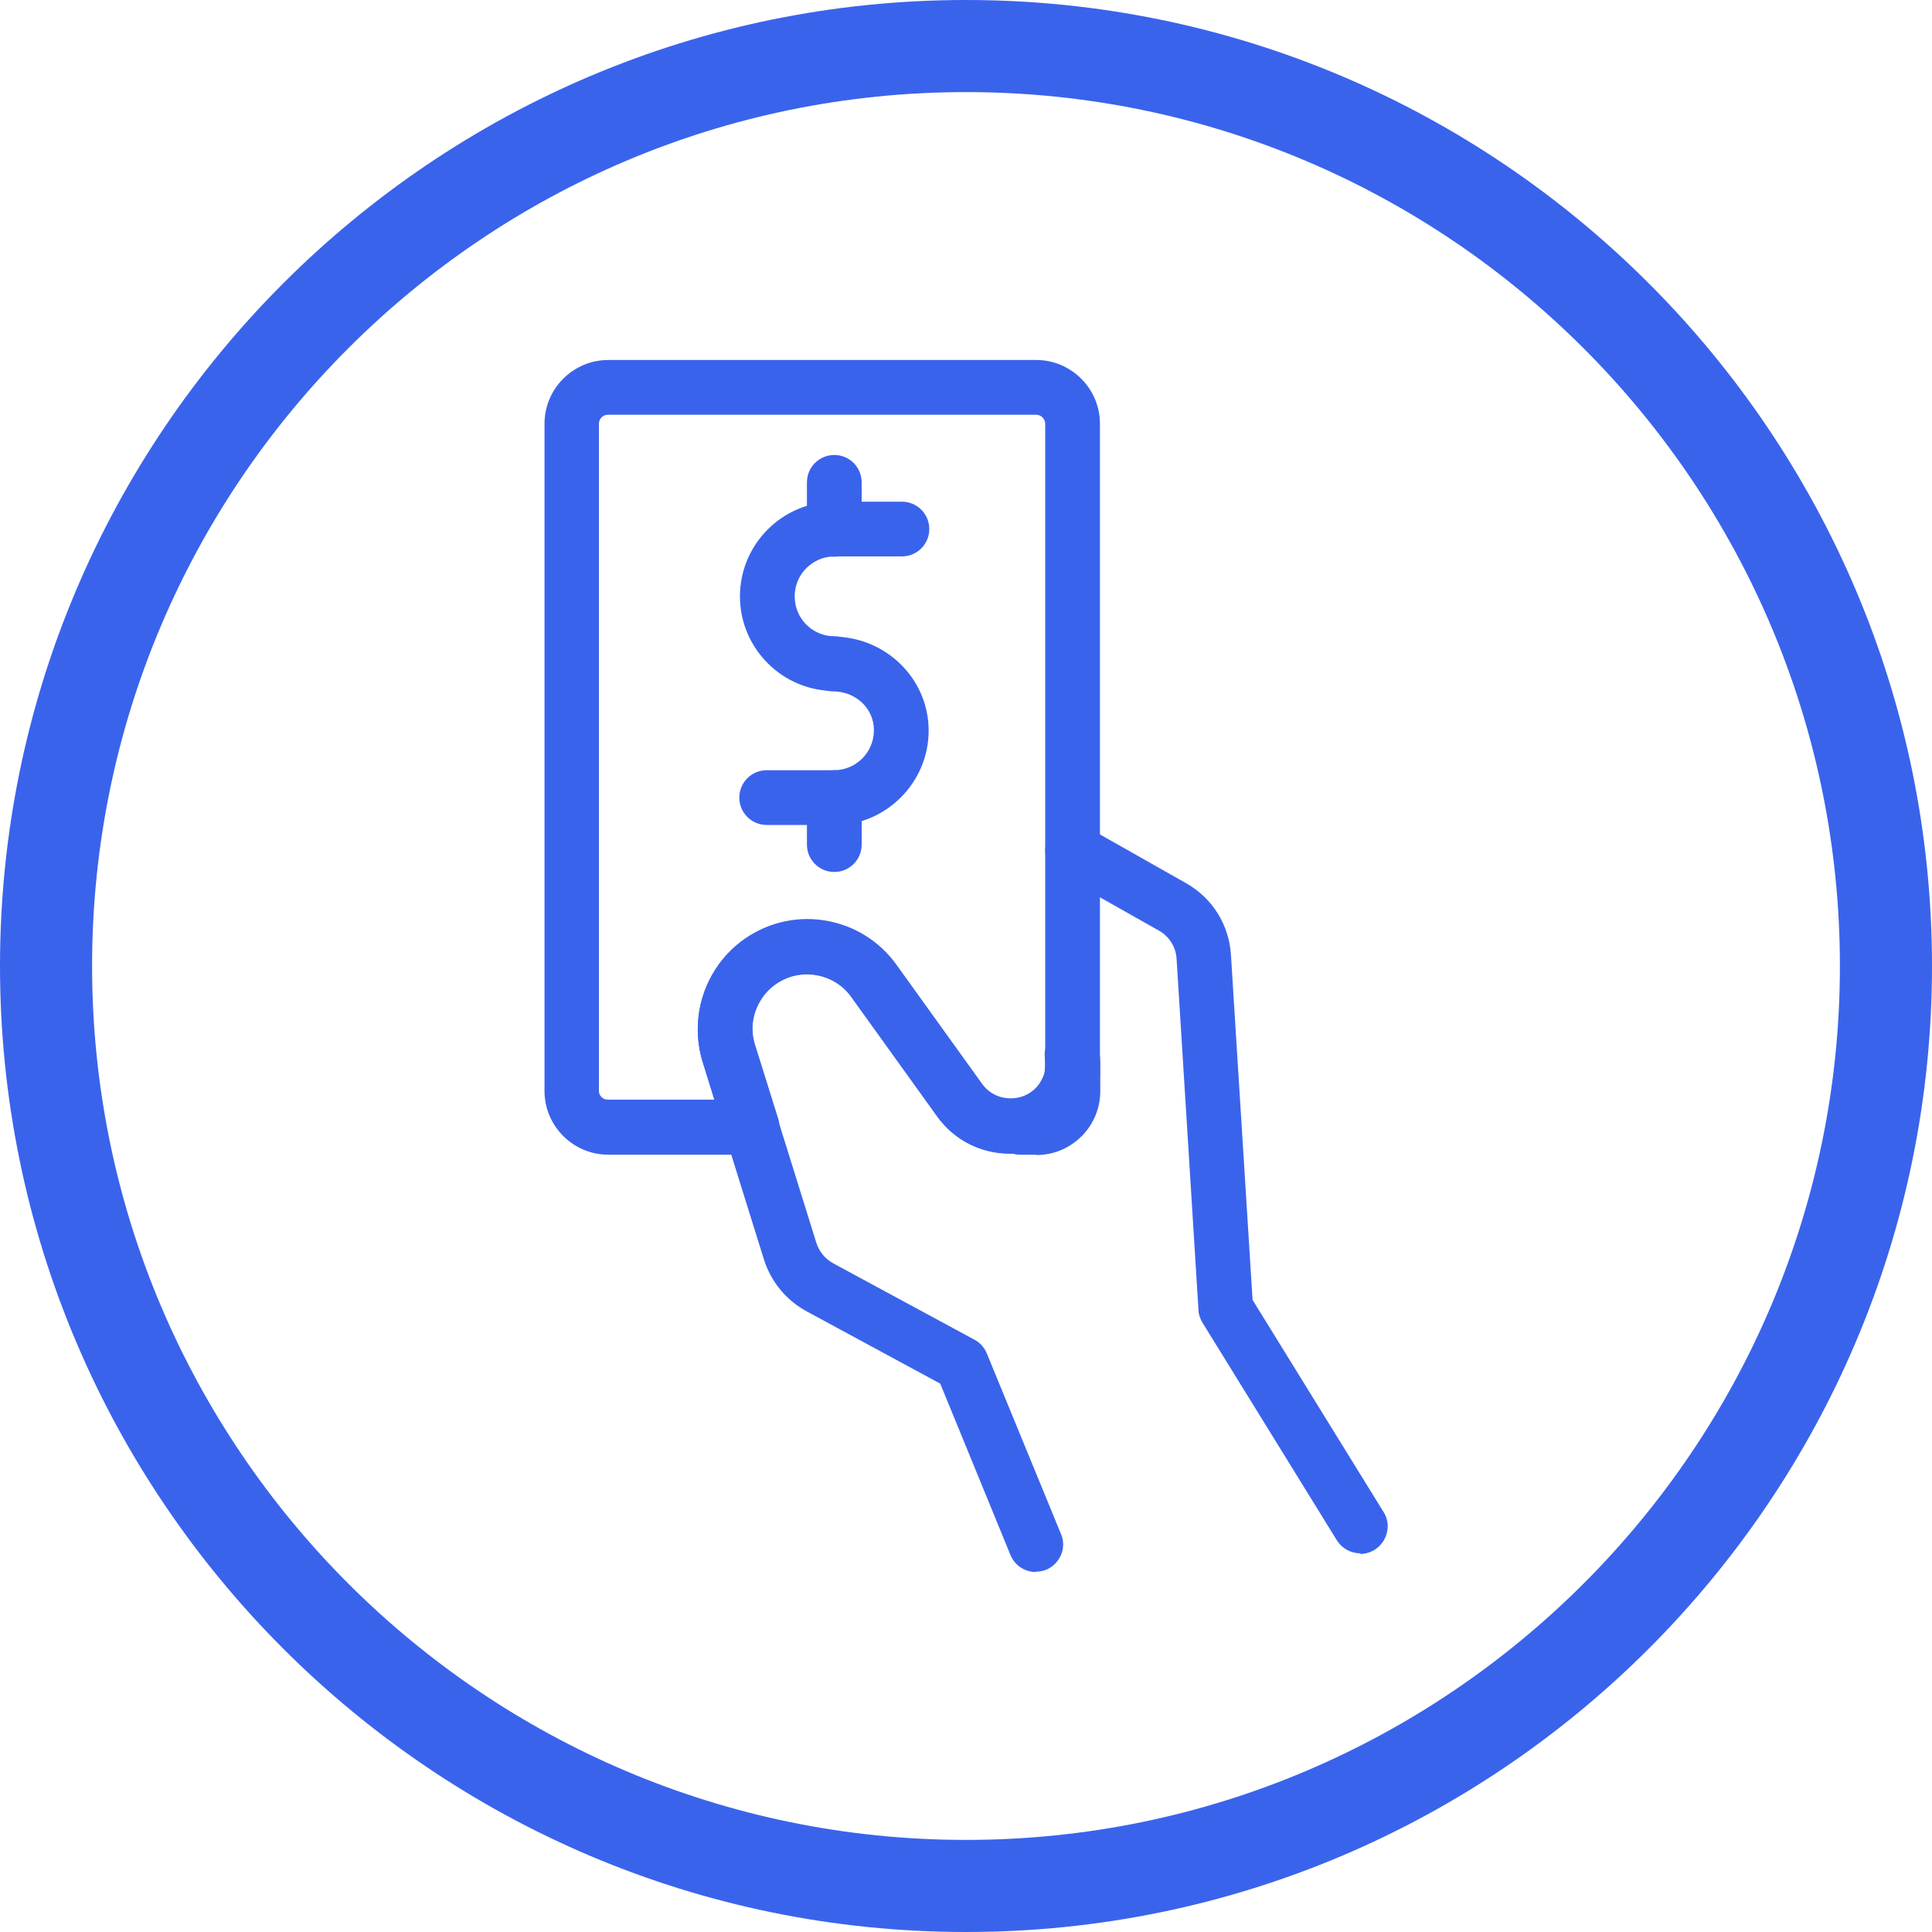
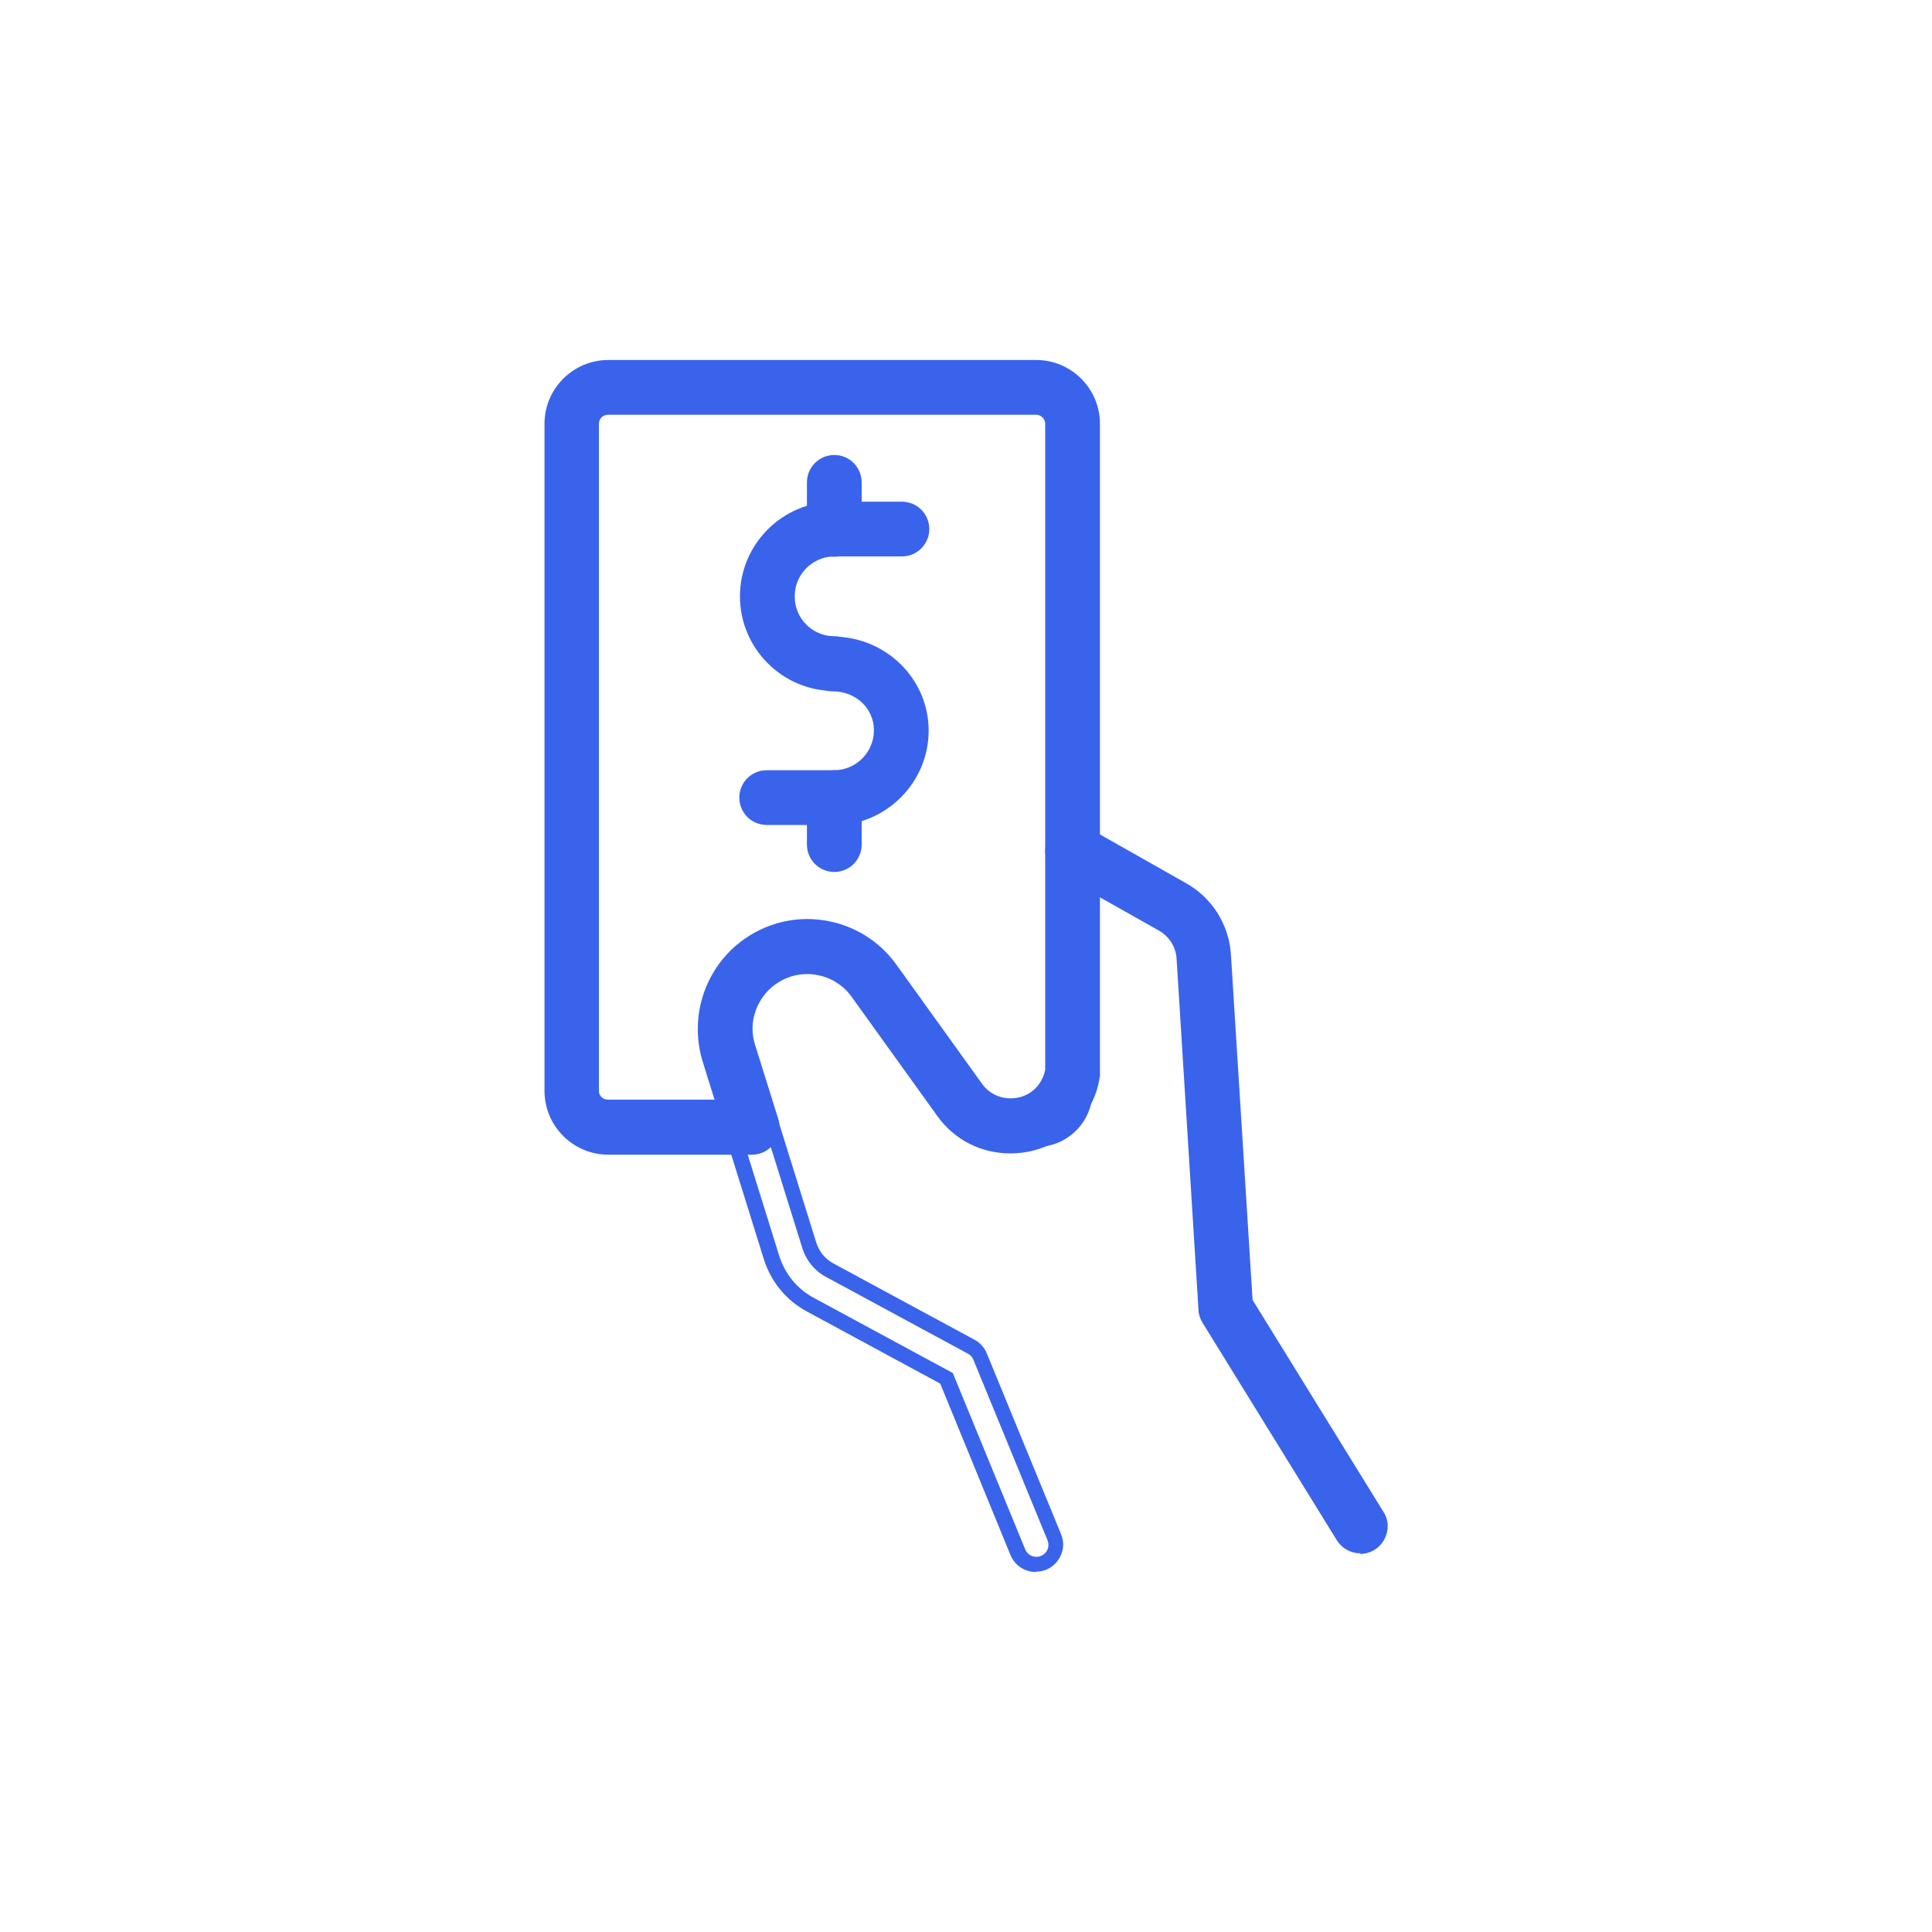
<svg xmlns="http://www.w3.org/2000/svg" id="Layer_1" width="60" height="60" version="1.1" viewBox="0 0 60 60">
-   <path d="M30,60C13.46,60,0,46.54,0,30S13.46,0,30,0s30,13.46,30,30-13.46,30-30,30ZM30,2.86C15.03,2.86,2.86,15.03,2.86,30s12.18,27.14,27.14,27.14,27.14-12.18,27.14-27.14S44.97,2.86,30,2.86Z" fill="#3a63ec" />
  <g>
    <g>
      <g>
-         <path d="M32.17,48.59c-.24,0-.47-.14-.57-.38l-2.22-5.4-4.21-2.28c-.59-.32-1.03-.85-1.23-1.49l-1.2-3.85c-.1-.32.08-.67.4-.77.32-.1.67.08.77.4l1.2,3.85c.1.34.33.61.64.78l4.4,2.38c.12.07.22.18.28.31l2.3,5.6c.13.31-.02.67-.33.8-.08.03-.16.05-.23.05Z" fill="#3a63ec" />
        <path d="M32.17,48.82c-.35,0-.66-.21-.79-.53l-2.18-5.32-4.14-2.24c-.65-.35-1.12-.93-1.34-1.63l-1.2-3.85c-.14-.45.11-.93.56-1.07.22-.07.45-.05.65.06s.35.28.42.5l1.2,3.85c.09.28.27.5.52.64l4.4,2.38c.17.09.31.25.38.43l2.3,5.6c.09.21.09.44,0,.65-.09.21-.25.37-.46.46-.1.04-.21.06-.32.06ZM23.35,34.63s-.07,0-.11.02c-.2.06-.31.27-.25.47l1.2,3.85c.18.59.57,1.07,1.11,1.35l4.29,2.32,2.25,5.48c.08.19.3.28.49.2.09-.04.17-.11.2-.2.04-.09.04-.19,0-.29l-2.3-5.6c-.03-.08-.09-.15-.17-.19l-4.4-2.38c-.36-.19-.63-.52-.75-.92l-1.2-3.85c-.05-.16-.2-.26-.36-.26Z" fill="#3a63ec" />
      </g>
      <g>
        <path d="M33.3,33.91s-.06,0-.09,0c-.34-.05-.57-.36-.52-.7.02-.11.02-.24,0-.37-.05-.34.19-.65.53-.69.34-.05.65.19.69.53.03.25.03.49,0,.71-.05.3-.31.52-.61.52Z" fill="#3a63ec" />
-         <path d="M33.3,34.15s-.09,0-.13,0c-.23-.03-.42-.15-.56-.34-.13-.18-.19-.41-.16-.63.01-.09.01-.19,0-.3-.06-.47.26-.9.73-.96.47-.07.9.26.96.73.04.27.04.53,0,.78-.06.41-.42.73-.84.73ZM33.3,32.39s-.03,0-.05,0c-.2.03-.35.22-.32.42.02.15.02.3,0,.43-.01.1,0,.2.07.28.06.08.15.13.25.15h.06c.18,0,.34-.13.37-.32.03-.21.03-.42,0-.65-.03-.19-.19-.32-.37-.32Z" fill="#3a63ec" />
      </g>
      <g>
        <path d="M42.25,48c-.21,0-.41-.1-.52-.29l-4.18-6.77c-.05-.09-.08-.18-.09-.28l-.69-10.9c-.03-.45-.28-.85-.67-1.07l-3.09-1.75c-.3-.17-.4-.54-.23-.84.17-.3.54-.4.84-.23l3.09,1.75c.76.42,1.24,1.2,1.3,2.06l.68,10.75,4.1,6.64c.18.29.09.67-.2.84-.1.06-.21.09-.32.09Z" fill="#3a63ec" />
        <path d="M42.25,48.24c-.3,0-.57-.15-.73-.4l-4.18-6.77c-.07-.12-.12-.26-.12-.39l-.68-10.9c-.02-.37-.23-.7-.55-.88l-3.1-1.75c-.2-.11-.34-.29-.4-.51-.06-.22-.03-.45.08-.65.23-.41.75-.55,1.16-.32l3.09,1.75c.83.46,1.36,1.31,1.41,2.26l.67,10.69,4.07,6.59c.12.19.16.42.1.64-.05.22-.19.41-.38.53-.13.08-.29.13-.45.13ZM33.3,26.02s-.07,0-.1.01c-.1.03-.18.09-.23.18-.05.09-.06.19-.04.29.03.1.09.18.18.23l3.09,1.75c.46.26.76.73.79,1.26l.68,10.9c0,.06.02.12.06.18l4.18,6.77c.11.17.35.23.52.12.09-.05.15-.14.17-.23s0-.2-.05-.28l-4.13-6.75-.67-10.75c-.05-.79-.49-1.49-1.17-1.87l-3.1-1.75c-.06-.03-.12-.05-.18-.05Z" fill="#3a63ec" />
      </g>
      <g>
        <path d="M23.35,35.62h-4.46c-.96,0-1.74-.78-1.74-1.74V13.16c0-.96.78-1.74,1.74-1.74h13.29c.96,0,1.74.78,1.74,1.74v20.14s0,.05,0,.08c-.04.33-.15.65-.32.94-.46.79-1.29,1.27-2.21,1.27-.83,0-1.59-.39-2.08-1.07l-2.66-3.7c-.31-.43-.76-.71-1.29-.79-.52-.08-1.04.05-1.46.37-.48.36-.76.94-.76,1.54,0,.2.03.39.09.57l.71,2.3c.06.19.02.39-.09.55-.12.16-.3.25-.49.25ZM18.88,12.64c-.28,0-.51.23-.51.52v20.72c0,.28.23.51.51.51h3.63l-.47-1.5c-.09-.3-.14-.62-.14-.94,0-.98.47-1.92,1.25-2.52.69-.52,1.53-.74,2.39-.61.85.13,1.6.58,2.1,1.29l2.66,3.7c.25.35.65.55,1.08.55.48,0,.91-.25,1.15-.66.08-.14.14-.29.16-.45V13.16c0-.28-.23-.52-.52-.52h-13.29ZM33.3,33.3h0,0Z" fill="#3a63ec" />
        <path d="M23.35,35.86h-4.46c-1.09,0-1.98-.89-1.98-1.98V13.16c0-1.09.89-1.98,1.98-1.98h13.29c1.09,0,1.98.89,1.98,1.98v20.14s0,.07,0,.11c-.05.36-.17.71-.36,1.03-.51.87-1.41,1.38-2.42,1.38-.91,0-1.74-.42-2.27-1.16l-2.66-3.7c-.27-.38-.67-.62-1.13-.69-.46-.07-.91.05-1.28.33-.42.32-.67.83-.67,1.35,0,.17.03.34.08.5l.72,2.3c.08.26.03.54-.13.76-.16.22-.41.35-.69.35ZM18.88,11.65c-.83,0-1.5.68-1.5,1.51v20.72c0,.83.67,1.5,1.5,1.5h4.46c.12,0,.23-.06.3-.15.07-.1.09-.22.06-.33l-.71-2.3c-.07-.21-.1-.43-.1-.65,0-.68.32-1.32.86-1.73.47-.36,1.06-.51,1.64-.42.59.09,1.1.4,1.44.88l2.66,3.7c.44.61,1.13.97,1.88.97.84,0,1.58-.43,2-1.15.16-.27.25-.55.29-.85V13.16c0-.83-.67-1.51-1.5-1.51h-13.29ZM22.84,34.63h-3.95c-.41,0-.75-.34-.75-.75V13.16c0-.42.34-.75.75-.75h13.29c.42,0,.75.34.75.75v20.1c-.03.22-.09.4-.19.57-.29.49-.79.78-1.36.78-.51,0-.97-.24-1.27-.65l-2.66-3.7c-.46-.65-1.16-1.07-1.94-1.19-.79-.12-1.57.08-2.21.57-.72.55-1.16,1.42-1.16,2.33,0,.3.04.59.13.87l.56,1.81ZM18.88,12.88c-.15,0-.28.12-.28.28v20.72c0,.15.12.27.28.27h3.31l-.37-1.19c-.1-.32-.15-.67-.15-1.01,0-1.06.5-2.07,1.34-2.71.74-.56,1.65-.8,2.57-.66.92.14,1.72.63,2.26,1.38l2.66,3.7c.21.29.53.45.89.45.39,0,.75-.2.94-.54.07-.12.11-.24.13-.36V13.16c0-.15-.13-.28-.28-.28h-13.29ZM33.31,33.54v-.48s0,0,0,0v.48Z" fill="#3a63ec" />
      </g>
      <g>
        <path d="M23.35,35.62c-.26,0-.5-.17-.59-.43l-.71-2.3c-.09-.3-.14-.62-.14-.94,0-.98.47-1.92,1.25-2.52.69-.52,1.53-.74,2.39-.61.85.13,1.6.58,2.1,1.29l2.66,3.7c.25.35.65.55,1.08.55.48,0,.91-.25,1.15-.66.09-.15.14-.31.17-.48.04-.32.32-.55.65-.53.32.02.57.29.57.61v.58c0,.96-.78,1.74-1.74,1.74h-.49c-.07,0-.13-.01-.2-.03-.04,0-.07,0-.11,0-.83,0-1.59-.39-2.08-1.07l-2.66-3.7c-.31-.43-.76-.71-1.29-.79-.52-.08-1.04.05-1.46.37-.48.36-.76.94-.76,1.54,0,.2.03.39.09.57l.71,2.3c.1.32-.08.67-.4.77-.06.02-.12.03-.18.03Z" fill="#3a63ec" />
-         <path d="M32.17,35.86h-.49c-.08,0-.15-.01-.23-.03h-.08c-.91,0-1.74-.42-2.27-1.16l-2.66-3.7c-.27-.38-.67-.62-1.13-.69-.46-.07-.91.05-1.28.33-.42.32-.67.83-.67,1.35,0,.17.03.34.08.5l.72,2.3c.07.22.05.45-.06.65-.11.2-.28.35-.5.42-.43.14-.93-.12-1.07-.56l-.71-2.29c-.1-.32-.15-.67-.15-1.01,0-1.06.5-2.07,1.34-2.71.74-.56,1.65-.8,2.57-.66.92.14,1.72.63,2.26,1.38l2.66,3.7c.21.29.53.45.89.45.39,0,.75-.2.94-.54.07-.12.12-.26.14-.39.06-.44.46-.76.9-.74.45.03.8.4.8.85v.58c0,1.09-.89,1.98-1.98,1.98ZM31.52,35.35h.04s.08.03.12.03h.49c.83,0,1.5-.67,1.5-1.5v-.58c0-.2-.15-.36-.35-.38-.18-.01-.37.13-.4.33-.03.2-.09.39-.2.57-.29.49-.79.78-1.36.78-.51,0-.97-.24-1.27-.65l-2.66-3.7c-.46-.65-1.16-1.07-1.94-1.19-.79-.12-1.57.08-2.21.57-.72.55-1.16,1.42-1.16,2.33,0,.3.04.59.13.87l.72,2.3c.06.19.28.31.47.25.2-.06.31-.27.25-.47l-.72-2.3c-.07-.21-.1-.43-.1-.65,0-.68.32-1.32.86-1.73.47-.36,1.06-.51,1.64-.42.59.09,1.1.4,1.44.88l2.66,3.7c.44.61,1.13.97,1.88.97h.15Z" fill="#3a63ec" />
      </g>
    </g>
    <g>
      <g>
        <g>
          <path d="M25.92,21.22c-1.49,0-2.7-1.21-2.7-2.7s1.21-2.7,2.7-2.7h2.09c.34,0,.61.27.61.61s-.27.61-.61.61h-2.09c-.81,0-1.47.66-1.47,1.47s.66,1.47,1.47,1.47c.34,0,.61.27.61.61s-.27.61-.61.61Z" fill="#3a63ec" />
          <path d="M25.92,21.46c-1.62,0-2.94-1.32-2.94-2.94s1.32-2.94,2.94-2.94h2.09c.47,0,.85.38.85.85s-.38.85-.85.85h-2.09c-.68,0-1.24.55-1.24,1.24s.55,1.24,1.24,1.24c.47,0,.85.38.85.85s-.38.85-.85.85ZM25.92,16.06c-1.36,0-2.46,1.1-2.46,2.46s1.1,2.46,2.46,2.46c.21,0,.38-.17.38-.38s-.17-.38-.38-.38c-.94,0-1.71-.77-1.71-1.71s.77-1.71,1.71-1.71h2.09c.21,0,.38-.17.38-.38s-.17-.38-.38-.38h-2.09Z" fill="#3a63ec" />
        </g>
        <g>
          <path d="M25.9,25.38h-2.09c-.34,0-.61-.27-.61-.61s.27-.61.61-.61h2.09c.81,0,1.47-.66,1.47-1.47s-.68-1.45-1.52-1.45c-.34,0-.61-.27-.61-.61s.27-.61.61-.61c1.51,0,2.75,1.2,2.75,2.68s-1.21,2.7-2.7,2.7Z" fill="#3a63ec" />
          <path d="M25.9,25.62h-2.09c-.47,0-.85-.38-.85-.85s.38-.85.85-.85h2.09c.68,0,1.24-.55,1.24-1.24s-.57-1.21-1.28-1.21c-.47,0-.85-.38-.85-.85s.38-.85.85-.85c1.65,0,2.98,1.31,2.98,2.92s-1.32,2.94-2.94,2.94ZM23.82,24.39c-.21,0-.38.17-.38.38s.17.38.38.38h2.09c1.36,0,2.46-1.1,2.46-2.46s-1.12-2.44-2.51-2.44c-.21,0-.38.17-.38.38s.17.38.38.38c.97,0,1.76.76,1.76,1.69s-.77,1.71-1.71,1.71h-2.09Z" fill="#3a63ec" />
        </g>
      </g>
      <g>
        <g>
          <path d="M25.91,17.05c-.34,0-.61-.27-.61-.61v-1.46c0-.34.27-.61.61-.61s.61.27.61.61v1.46c0,.34-.27.61-.61.61Z" fill="#3a63ec" />
          <path d="M25.91,17.29c-.47,0-.85-.38-.85-.85v-1.46c0-.47.38-.85.85-.85s.85.38.85.85v1.46c0,.47-.38.85-.85.85ZM25.91,14.6c-.21,0-.38.17-.38.38v1.46c0,.21.17.38.38.38s.38-.17.38-.38v-1.46c0-.21-.17-.38-.38-.38Z" fill="#3a63ec" />
        </g>
        <g>
          <path d="M25.91,26.84c-.34,0-.61-.27-.61-.61v-1.46c0-.34.27-.61.61-.61s.61.27.61.61v1.46c0,.34-.27.61-.61.61Z" fill="#3a63ec" />
          <path d="M25.91,27.08c-.47,0-.85-.38-.85-.85v-1.46c0-.47.38-.85.85-.85s.85.38.85.85v1.46c0,.47-.38.85-.85.85ZM25.91,24.39c-.21,0-.38.17-.38.38v1.46c0,.21.17.38.38.38s.38-.17.38-.38v-1.46c0-.21-.17-.38-.38-.38Z" fill="#3a63ec" />
        </g>
      </g>
    </g>
  </g>
</svg>